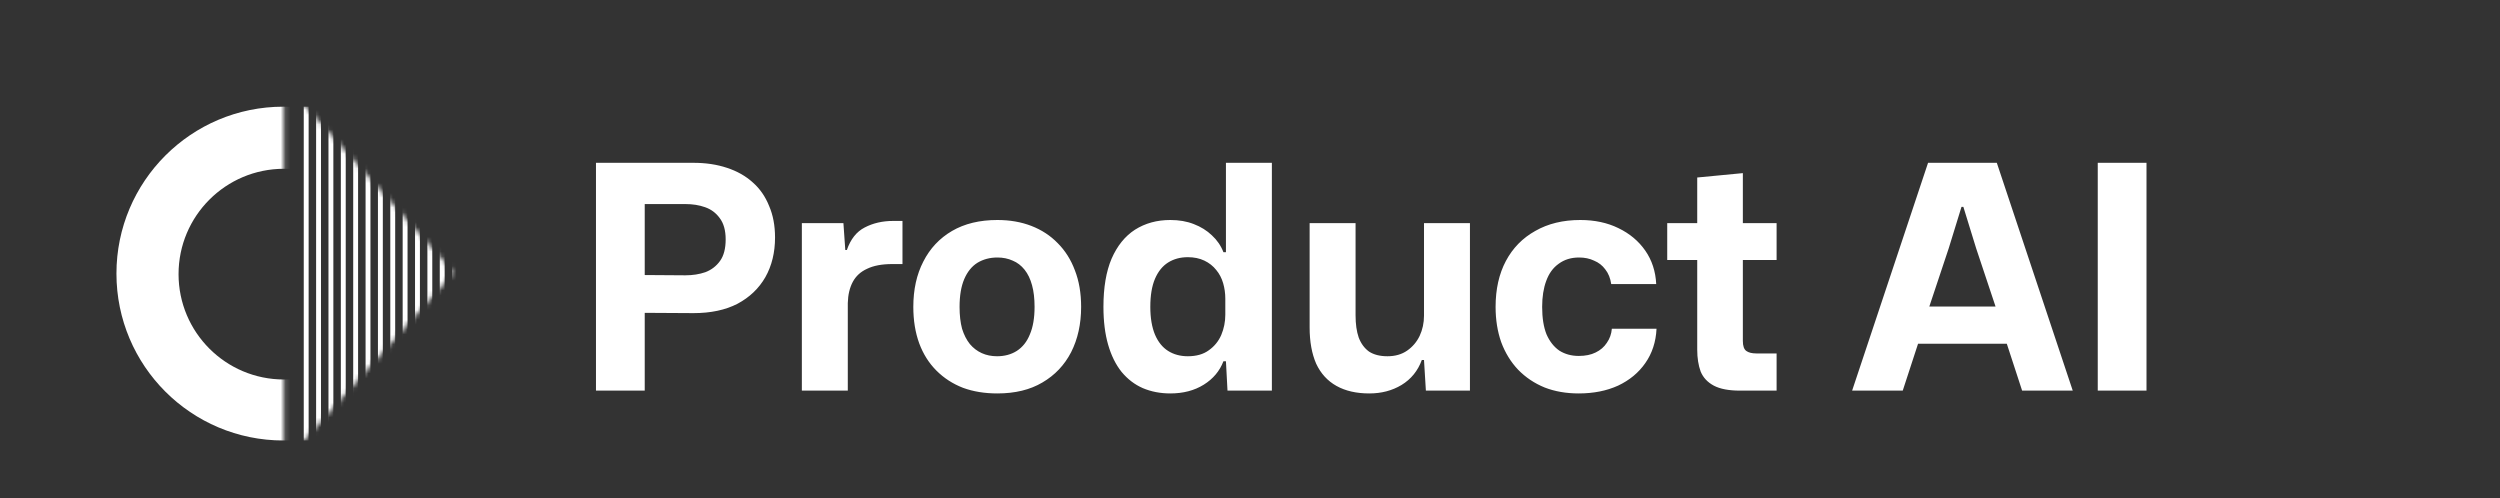
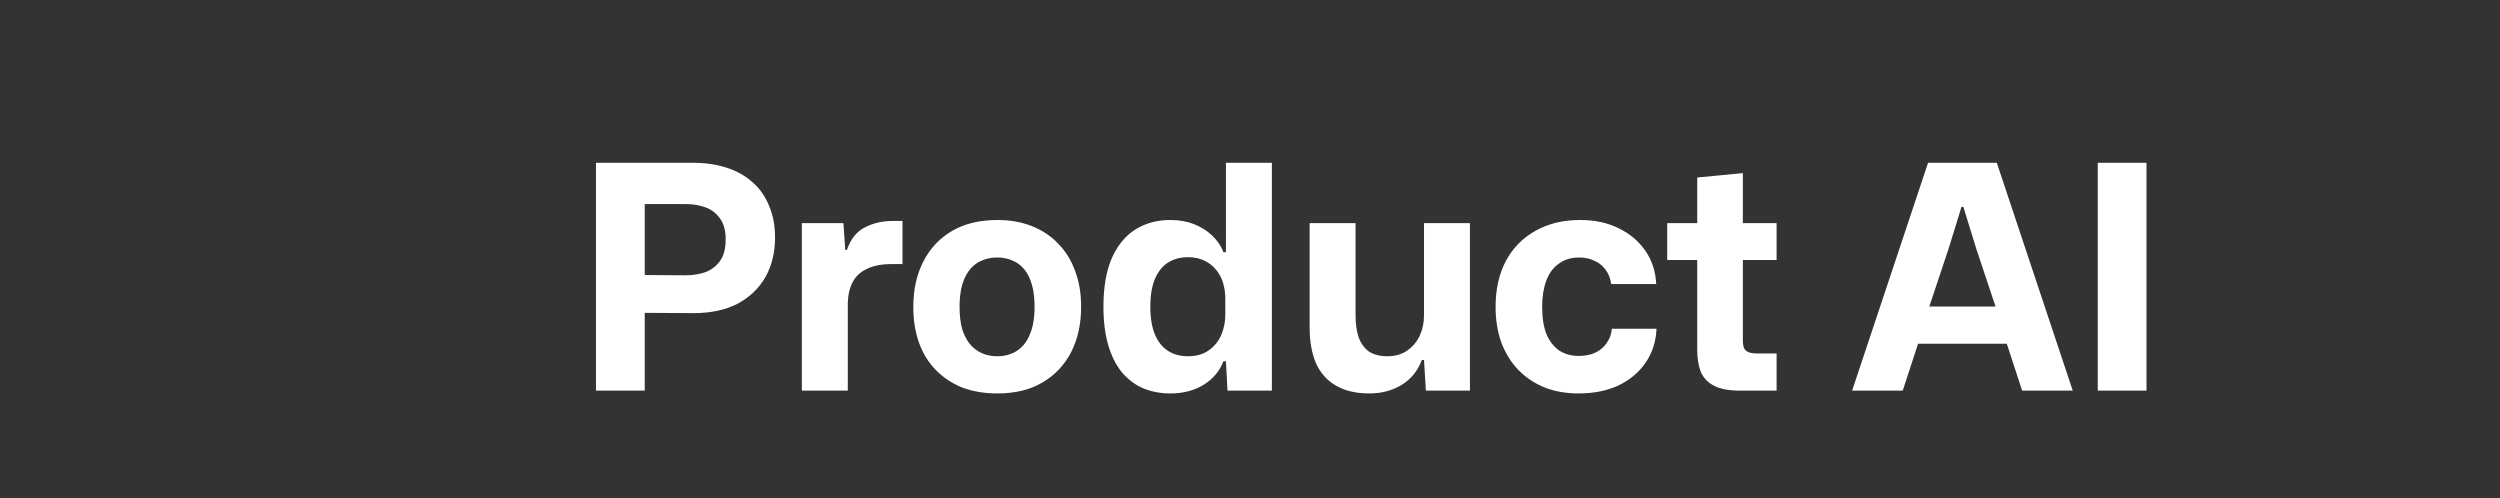
<svg xmlns="http://www.w3.org/2000/svg" width="512" height="102" viewBox="0 0 512 102" fill="none">
  <rect x="0" y="0" width="512" height="102" fill="#333333" stroke="none" />
  <g clip-path="url(#clip0_179_147)">
    <path d="M122.056 80V33.344H142.024C144.541 33.344 146.824 33.685 148.872 34.368C150.963 35.051 152.733 36.053 154.184 37.376C155.635 38.656 156.744 40.256 157.512 42.176C158.323 44.053 158.728 46.208 158.728 48.64C158.728 51.712 158.067 54.421 156.744 56.768C155.421 59.072 153.523 60.885 151.048 62.208C148.573 63.488 145.565 64.128 142.024 64.128L131.144 64.064V56.32L140.36 56.384C141.853 56.384 143.219 56.171 144.456 55.744C145.693 55.275 146.696 54.507 147.464 53.44C148.232 52.373 148.616 50.901 148.616 49.024C148.616 47.189 148.211 45.739 147.4 44.672C146.632 43.605 145.629 42.859 144.392 42.432C143.197 42.005 141.853 41.792 140.36 41.792H130.76L132.04 40.448V80H122.056ZM164.22 80V45.696H172.732L173.116 51.2H173.436C174.204 48.981 175.42 47.445 177.083 46.592C178.79 45.696 180.732 45.248 182.908 45.248C183.292 45.248 183.633 45.248 183.932 45.248C184.23 45.248 184.529 45.248 184.828 45.248V54.08C184.614 54.08 184.316 54.08 183.932 54.08C183.548 54.08 183.142 54.08 182.716 54.08C180.625 54.08 178.918 54.4 177.596 55.04C176.273 55.637 175.292 56.533 174.652 57.728C174.012 58.923 173.67 60.373 173.628 62.08V80H164.22ZM204.263 80.576C201.66 80.576 199.313 80.192 197.223 79.424C195.132 78.613 193.319 77.44 191.783 75.904C190.247 74.368 189.073 72.512 188.263 70.336C187.452 68.117 187.047 65.621 187.047 62.848C187.047 59.307 187.729 56.213 189.095 53.568C190.46 50.88 192.423 48.789 194.983 47.296C197.543 45.803 200.636 45.056 204.263 45.056C206.823 45.056 209.148 45.461 211.239 46.272C213.329 47.083 215.121 48.256 216.615 49.792C218.151 51.328 219.324 53.184 220.135 55.36C220.988 57.536 221.415 60.032 221.415 62.848C221.415 66.347 220.732 69.44 219.367 72.128C218.001 74.773 216.039 76.843 213.479 78.336C210.961 79.829 207.889 80.576 204.263 80.576ZM204.199 72.96C205.735 72.96 207.079 72.597 208.231 71.872C209.425 71.104 210.321 69.973 210.919 68.48C211.559 66.987 211.879 65.109 211.879 62.848C211.879 61.141 211.708 59.669 211.367 58.432C211.025 57.152 210.513 56.085 209.831 55.232C209.148 54.379 208.337 53.76 207.399 53.376C206.46 52.949 205.415 52.736 204.263 52.736C202.727 52.736 201.361 53.099 200.167 53.824C199.015 54.549 198.119 55.659 197.479 57.152C196.839 58.645 196.519 60.544 196.519 62.848C196.519 64.555 196.689 66.048 197.031 67.328C197.415 68.565 197.948 69.611 198.631 70.464C199.313 71.275 200.124 71.893 201.062 72.32C202.001 72.747 203.047 72.96 204.199 72.96ZM239.68 80.576C237.632 80.576 235.755 80.213 234.048 79.488C232.384 78.763 230.933 77.653 229.696 76.16C228.501 74.667 227.584 72.811 226.944 70.592C226.304 68.373 225.984 65.792 225.984 62.848C225.984 58.88 226.539 55.595 227.648 52.992C228.8 50.347 230.4 48.363 232.448 47.04C234.539 45.717 236.949 45.056 239.68 45.056C241.472 45.056 243.072 45.333 244.48 45.888C245.931 46.443 247.168 47.211 248.192 48.192C249.259 49.173 250.048 50.325 250.56 51.648H251.072V33.344H260.48V80H251.392L251.072 73.984H250.56C249.792 75.989 248.448 77.589 246.528 78.784C244.608 79.979 242.325 80.576 239.68 80.576ZM243.264 72.96C245.013 72.96 246.443 72.555 247.552 71.744C248.704 70.933 249.557 69.888 250.112 68.608C250.667 67.285 250.944 65.899 250.944 64.448V61.184C250.944 60.075 250.795 59.008 250.496 57.984C250.197 56.96 249.728 56.064 249.088 55.296C248.448 54.485 247.637 53.845 246.656 53.376C245.675 52.907 244.544 52.672 243.264 52.672C241.728 52.672 240.384 53.035 239.232 53.76C238.08 54.485 237.184 55.595 236.544 57.088C235.904 58.581 235.584 60.501 235.584 62.848C235.584 65.109 235.904 67.008 236.544 68.544C237.184 70.037 238.08 71.147 239.232 71.872C240.384 72.597 241.728 72.96 243.264 72.96ZM280.436 80.576C277.791 80.576 275.551 80.064 273.716 79.04C271.881 78.016 270.495 76.501 269.556 74.496C268.66 72.448 268.212 69.973 268.212 67.072V45.696H277.62V64.576C277.62 66.368 277.833 67.883 278.26 69.12C278.729 70.357 279.433 71.317 280.372 72C281.353 72.64 282.612 72.96 284.148 72.96C285.727 72.96 287.071 72.576 288.18 71.808C289.289 71.04 290.143 70.037 290.74 68.8C291.337 67.52 291.636 66.133 291.636 64.64V45.696H301.044V80H292.02L291.636 73.728H291.188C290.377 75.947 288.991 77.653 287.028 78.848C285.108 80 282.911 80.576 280.436 80.576ZM323.321 80.576C320.761 80.576 318.435 80.171 316.345 79.36C314.254 78.507 312.441 77.291 310.905 75.712C309.411 74.133 308.259 72.256 307.449 70.08C306.681 67.904 306.297 65.493 306.297 62.848C306.297 59.221 307.001 56.085 308.409 53.44C309.817 50.795 311.822 48.747 314.425 47.296C317.027 45.803 320.099 45.056 323.641 45.056C326.585 45.056 329.187 45.611 331.449 46.72C333.753 47.829 335.587 49.365 336.953 51.328C338.318 53.291 339.065 55.573 339.193 58.176H329.977C329.806 56.981 329.401 55.979 328.761 55.168C328.163 54.357 327.395 53.76 326.457 53.376C325.561 52.949 324.537 52.736 323.385 52.736C321.763 52.736 320.377 53.163 319.225 54.016C318.073 54.827 317.219 56 316.665 57.536C316.11 59.029 315.833 60.8 315.833 62.848C315.833 65.109 316.131 66.987 316.729 68.48C317.369 69.931 318.243 71.04 319.353 71.808C320.505 72.533 321.827 72.896 323.321 72.896C324.686 72.896 325.838 72.661 326.777 72.192C327.758 71.723 328.526 71.061 329.081 70.208C329.678 69.355 330.019 68.395 330.105 67.328H339.257C339.129 70.016 338.361 72.363 336.953 74.368C335.587 76.331 333.731 77.867 331.385 78.976C329.038 80.043 326.35 80.576 323.321 80.576ZM356.36 80C354.056 80 352.264 79.659 350.984 78.976C349.704 78.293 348.808 77.333 348.296 76.096C347.827 74.816 347.592 73.323 347.592 71.616V53.248H341.448V45.696H347.592V36.352L356.936 35.456V45.696H363.848V53.248H356.936V69.824C356.936 70.848 357.171 71.531 357.64 71.872C358.109 72.213 358.792 72.384 359.688 72.384H363.848V80H356.36ZM379.314 80L394.866 33.344H408.946L424.498 80H414.13L410.994 70.4H392.818L389.682 80H379.314ZM395.122 62.784H408.69L404.722 50.88L402.098 42.368H401.714L399.09 50.88L395.122 62.784ZM429.619 80V33.344H439.603V80H429.619Z" fill="white" />
    <mask id="mask0_179_147" style="mask-type:alpha" maskUnits="userSpaceOnUse" x="0" y="-2" width="59" height="117">
      <rect width="116.286" height="58.143" transform="matrix(-4.37114e-08 -1 -1 4.37114e-08 58.144 114.287)" fill="#D9D9D9" />
    </mask>
    <g mask="url(#mask0_179_147)">
-       <path fill-rule="evenodd" clip-rule="evenodd" d="M92.212 56.03C92.212 37.151 76.908 21.848 58.03 21.848C39.152 21.848 23.848 37.151 23.848 56.03C23.848 74.908 39.152 90.211 58.03 90.211C76.908 90.211 92.212 74.908 92.212 56.03ZM79.72 56.144C79.72 44.227 70.06 34.567 58.144 34.567C46.227 34.567 36.567 44.227 36.567 56.144C36.567 68.06 46.227 77.72 58.144 77.72C70.06 77.72 79.72 68.06 79.72 56.144Z" fill="white" />
-     </g>
+       </g>
    <mask id="mask1_179_147" style="mask-type:alpha" maskUnits="userSpaceOnUse" x="60" y="21" width="33" height="70">
-       <path d="M92.406 55.157C92.744 55.537 92.744 56.11 92.406 56.489L62.458 90.053C61.846 90.738 60.712 90.306 60.712 89.387L60.712 22.259C60.712 21.341 61.846 20.908 62.458 21.594L92.406 55.157Z" fill="#D9D9D9" />
-     </mask>
+       </mask>
    <g mask="url(#mask1_179_147)">
      <line x1="62.708" y1="90.212" x2="62.708" y2="21.848" stroke="white" />
      <line x1="65.24" y1="90.212" x2="65.24" y2="21.848" stroke="white" />
      <line x1="67.772" y1="90.212" x2="67.772" y2="21.848" stroke="white" />
      <line x1="70.305" y1="90.212" x2="70.305" y2="21.848" stroke="white" />
      <line x1="72.837" y1="90.212" x2="72.837" y2="21.848" stroke="white" />
      <line x1="75.37" y1="90.212" x2="75.37" y2="21.848" stroke="white" />
      <line x1="77.902" y1="90.212" x2="77.902" y2="21.848" stroke="white" />
      <line x1="80.434" y1="90.212" x2="80.434" y2="21.848" stroke="white" />
      <line x1="82.966" y1="90.212" x2="82.966" y2="21.848" stroke="white" />
      <line x1="85.499" y1="90.212" x2="85.499" y2="21.848" stroke="white" />
      <line x1="88.031" y1="90.212" x2="88.031" y2="21.848" stroke="white" />
      <line x1="90.564" y1="90.212" x2="90.564" y2="21.848" stroke="white" />
      <line x1="93.096" y1="90.212" x2="93.096" y2="21.848" stroke="white" />
    </g>
  </g>
  <defs>
    <clipPath id="clip0_179_147">
      <rect width="512" height="102" fill="white" />
    </clipPath>
  </defs>
</svg>